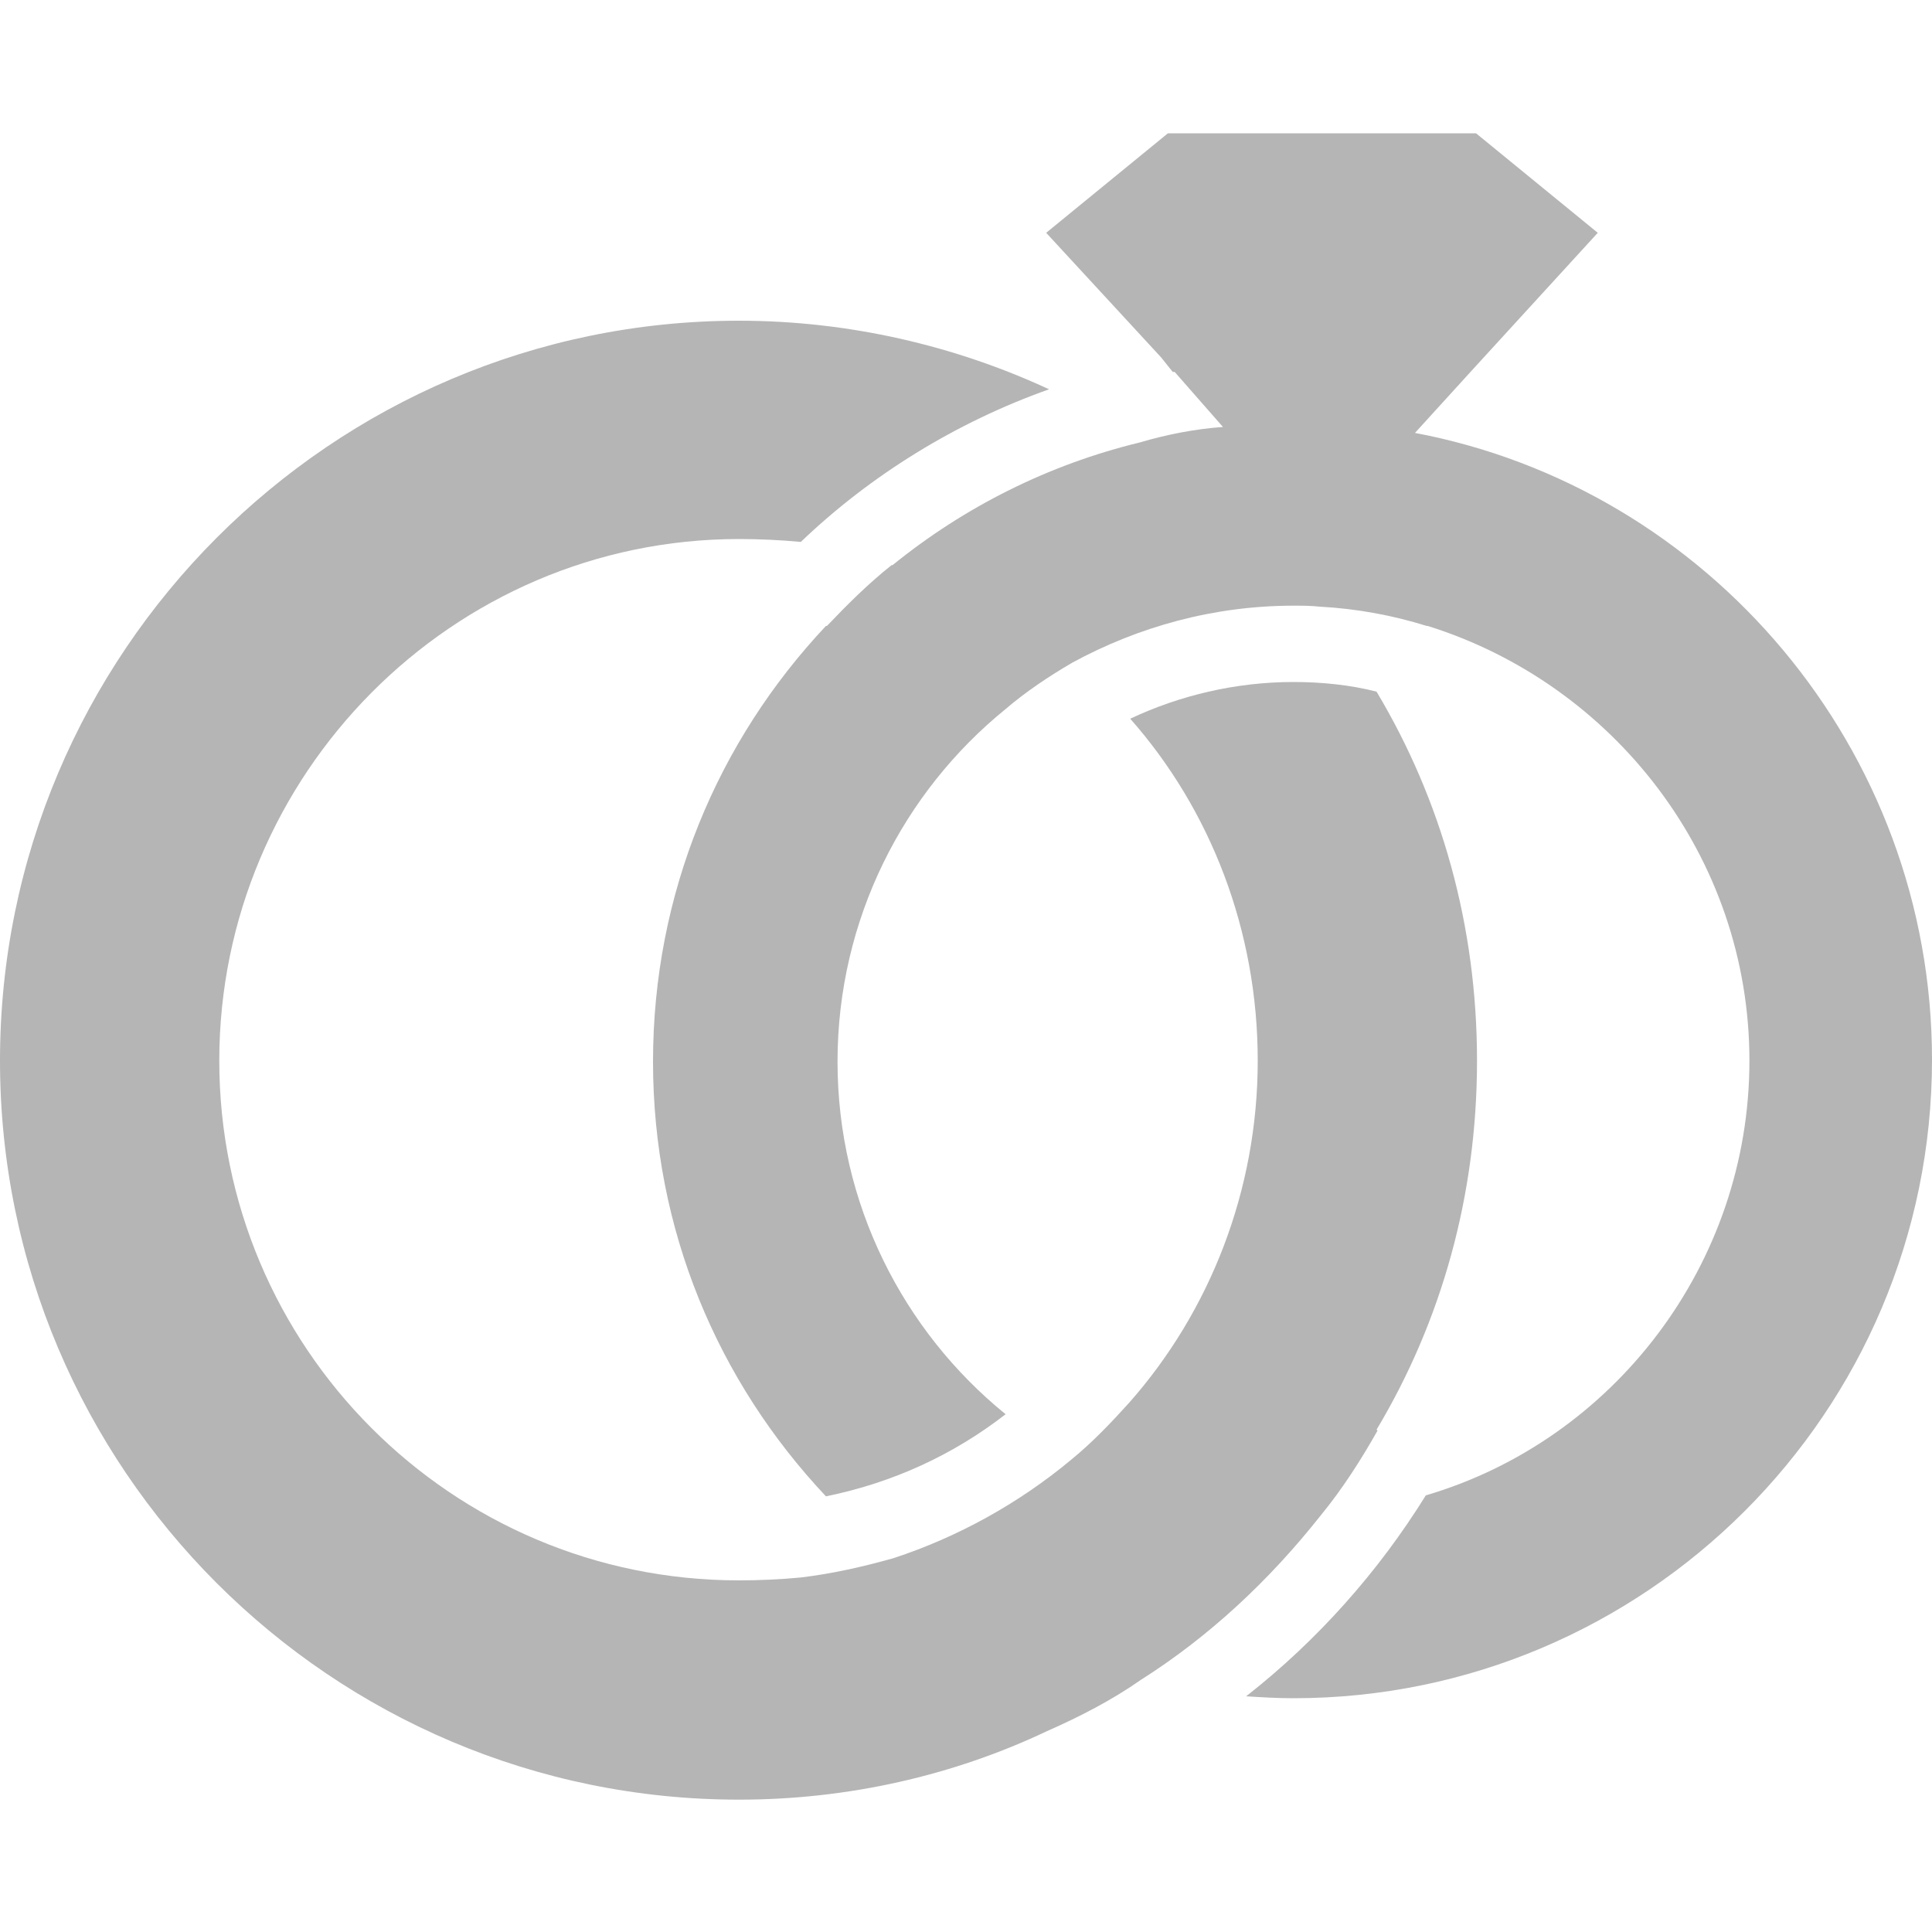
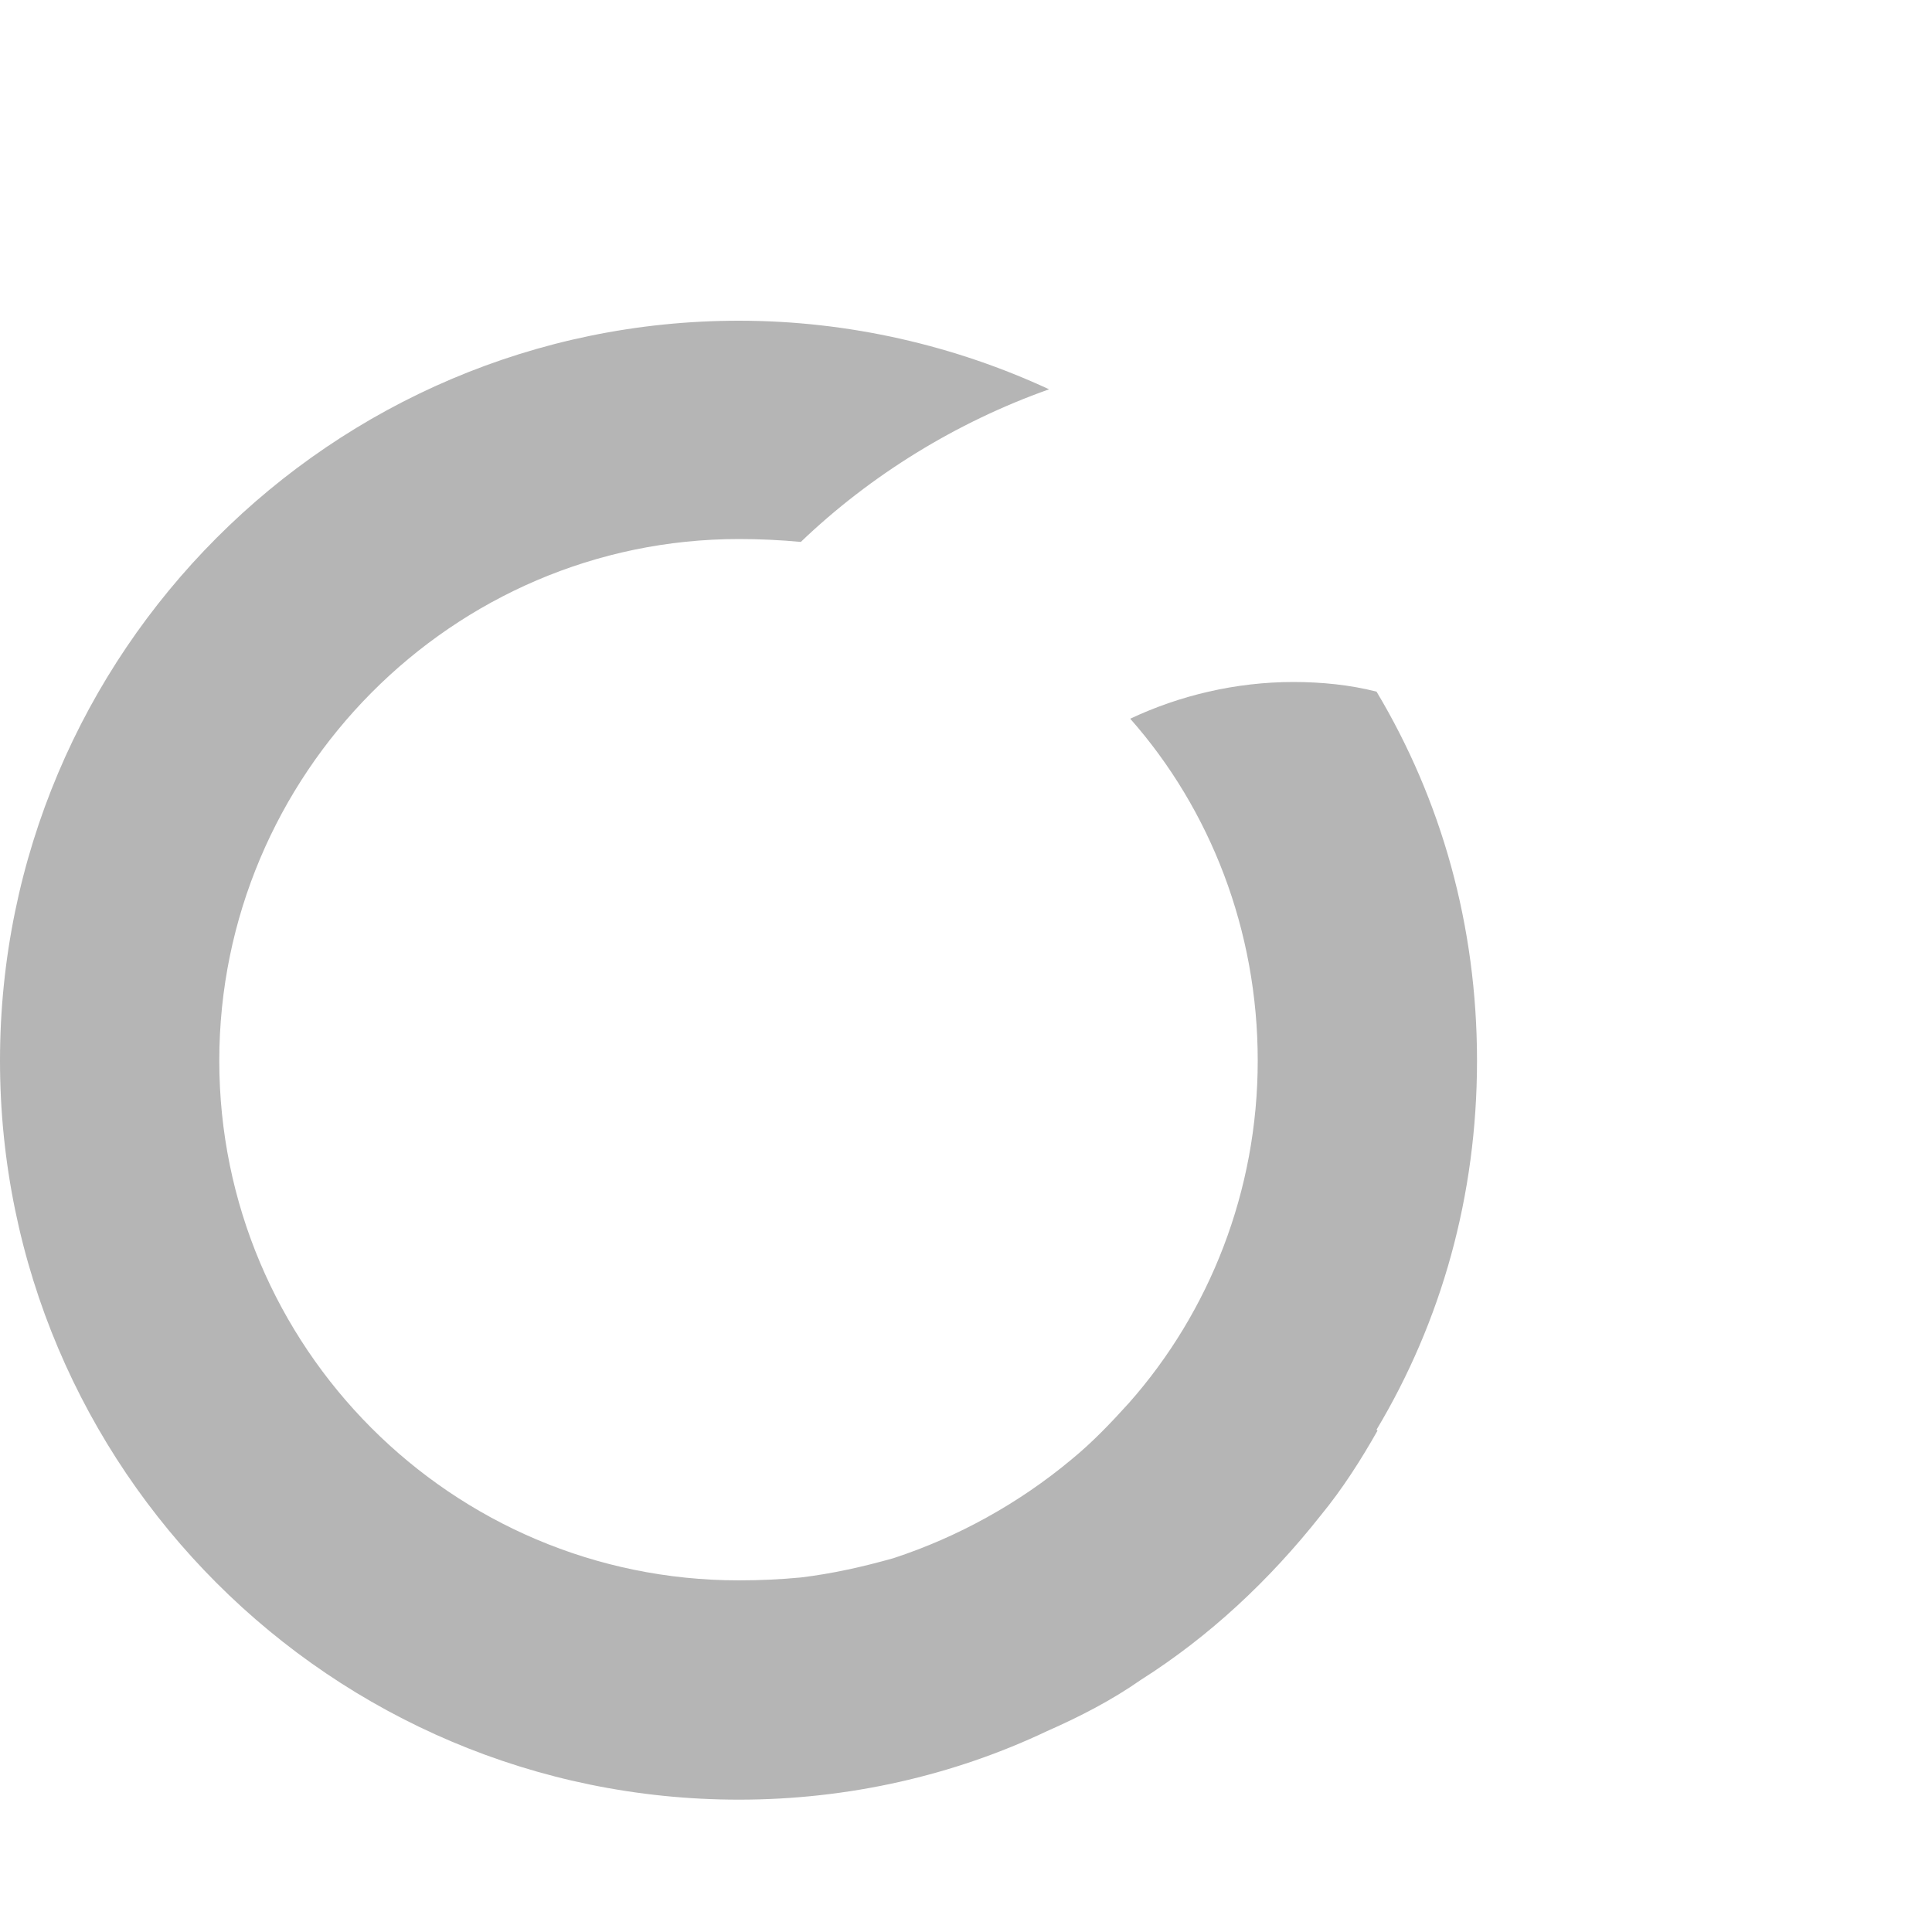
<svg xmlns="http://www.w3.org/2000/svg" width="20" height="20" viewBox="0 0 20 20" fill="none">
-   <path d="M14.64 4.49L15.25 3.82L16.54 2.41L15.28 1.38H12.09L10.83 2.41L12.02 3.7L12.14 3.85H12.16L12.66 4.42C12.37 4.44 12.07 4.5 11.8 4.58C10.85 4.81 9.98 5.25 9.24 5.85H9.23C8.99 6.04 8.77 6.26 8.56 6.48H8.55C7.43 7.67 6.76 9.25 6.76 10.99C6.76 12.73 7.43 14.3 8.55 15.49C9.24 15.35 9.87 15.06 10.41 14.64C9.35 13.78 8.67 12.46 8.67 10.99C8.67 9.52 9.35 8.2 10.41 7.34C10.62 7.16 10.86 7 11.1 6.86C11.78 6.49 12.56 6.27 13.39 6.27C13.48 6.27 13.57 6.27 13.66 6.28C14.04 6.3 14.42 6.37 14.77 6.48H14.78C16.7 7.08 18.11 8.87 18.11 10.98C18.11 13.09 16.7 14.91 14.76 15.48C14.27 16.27 13.64 16.98 12.9 17.56C13.06 17.57 13.22 17.58 13.39 17.58C17.03 17.58 20 14.62 20 10.97C20 7.75 17.68 5.05 14.64 4.48V4.49Z" fill="#B5B5B5" />
  <path d="M14.25 14.8C14.92 13.68 15.29 12.38 15.29 10.98C15.29 9.58 14.92 8.28 14.25 7.16C13.98 7.09 13.68 7.06 13.39 7.06C12.79 7.06 12.21 7.2 11.7 7.44C12.53 8.38 13.02 9.63 13.02 10.98C13.02 12.33 12.52 13.58 11.69 14.52C11.5 14.73 11.31 14.93 11.09 15.11C10.55 15.56 9.92 15.91 9.25 16.13C8.93 16.22 8.62 16.29 8.29 16.33C8.08 16.35 7.86 16.36 7.65 16.36C4.67 16.36 2.27 13.94 2.27 10.98C2.27 8.02 4.68 5.58 7.65 5.58C7.86 5.58 8.08 5.59 8.29 5.61C9.01 4.92 9.9 4.37 10.86 4.03C9.89 3.58 8.79 3.32 7.65 3.32C3.43 3.32 0 6.76 0 10.98C0 15.2 3.43 18.63 7.65 18.63C8.78 18.63 9.87 18.38 10.84 17.92C11.18 17.77 11.51 17.6 11.81 17.39C12.52 16.94 13.14 16.36 13.67 15.69C13.9 15.41 14.09 15.11 14.26 14.81L14.25 14.8Z" fill="#B5B5B5" />
</svg>